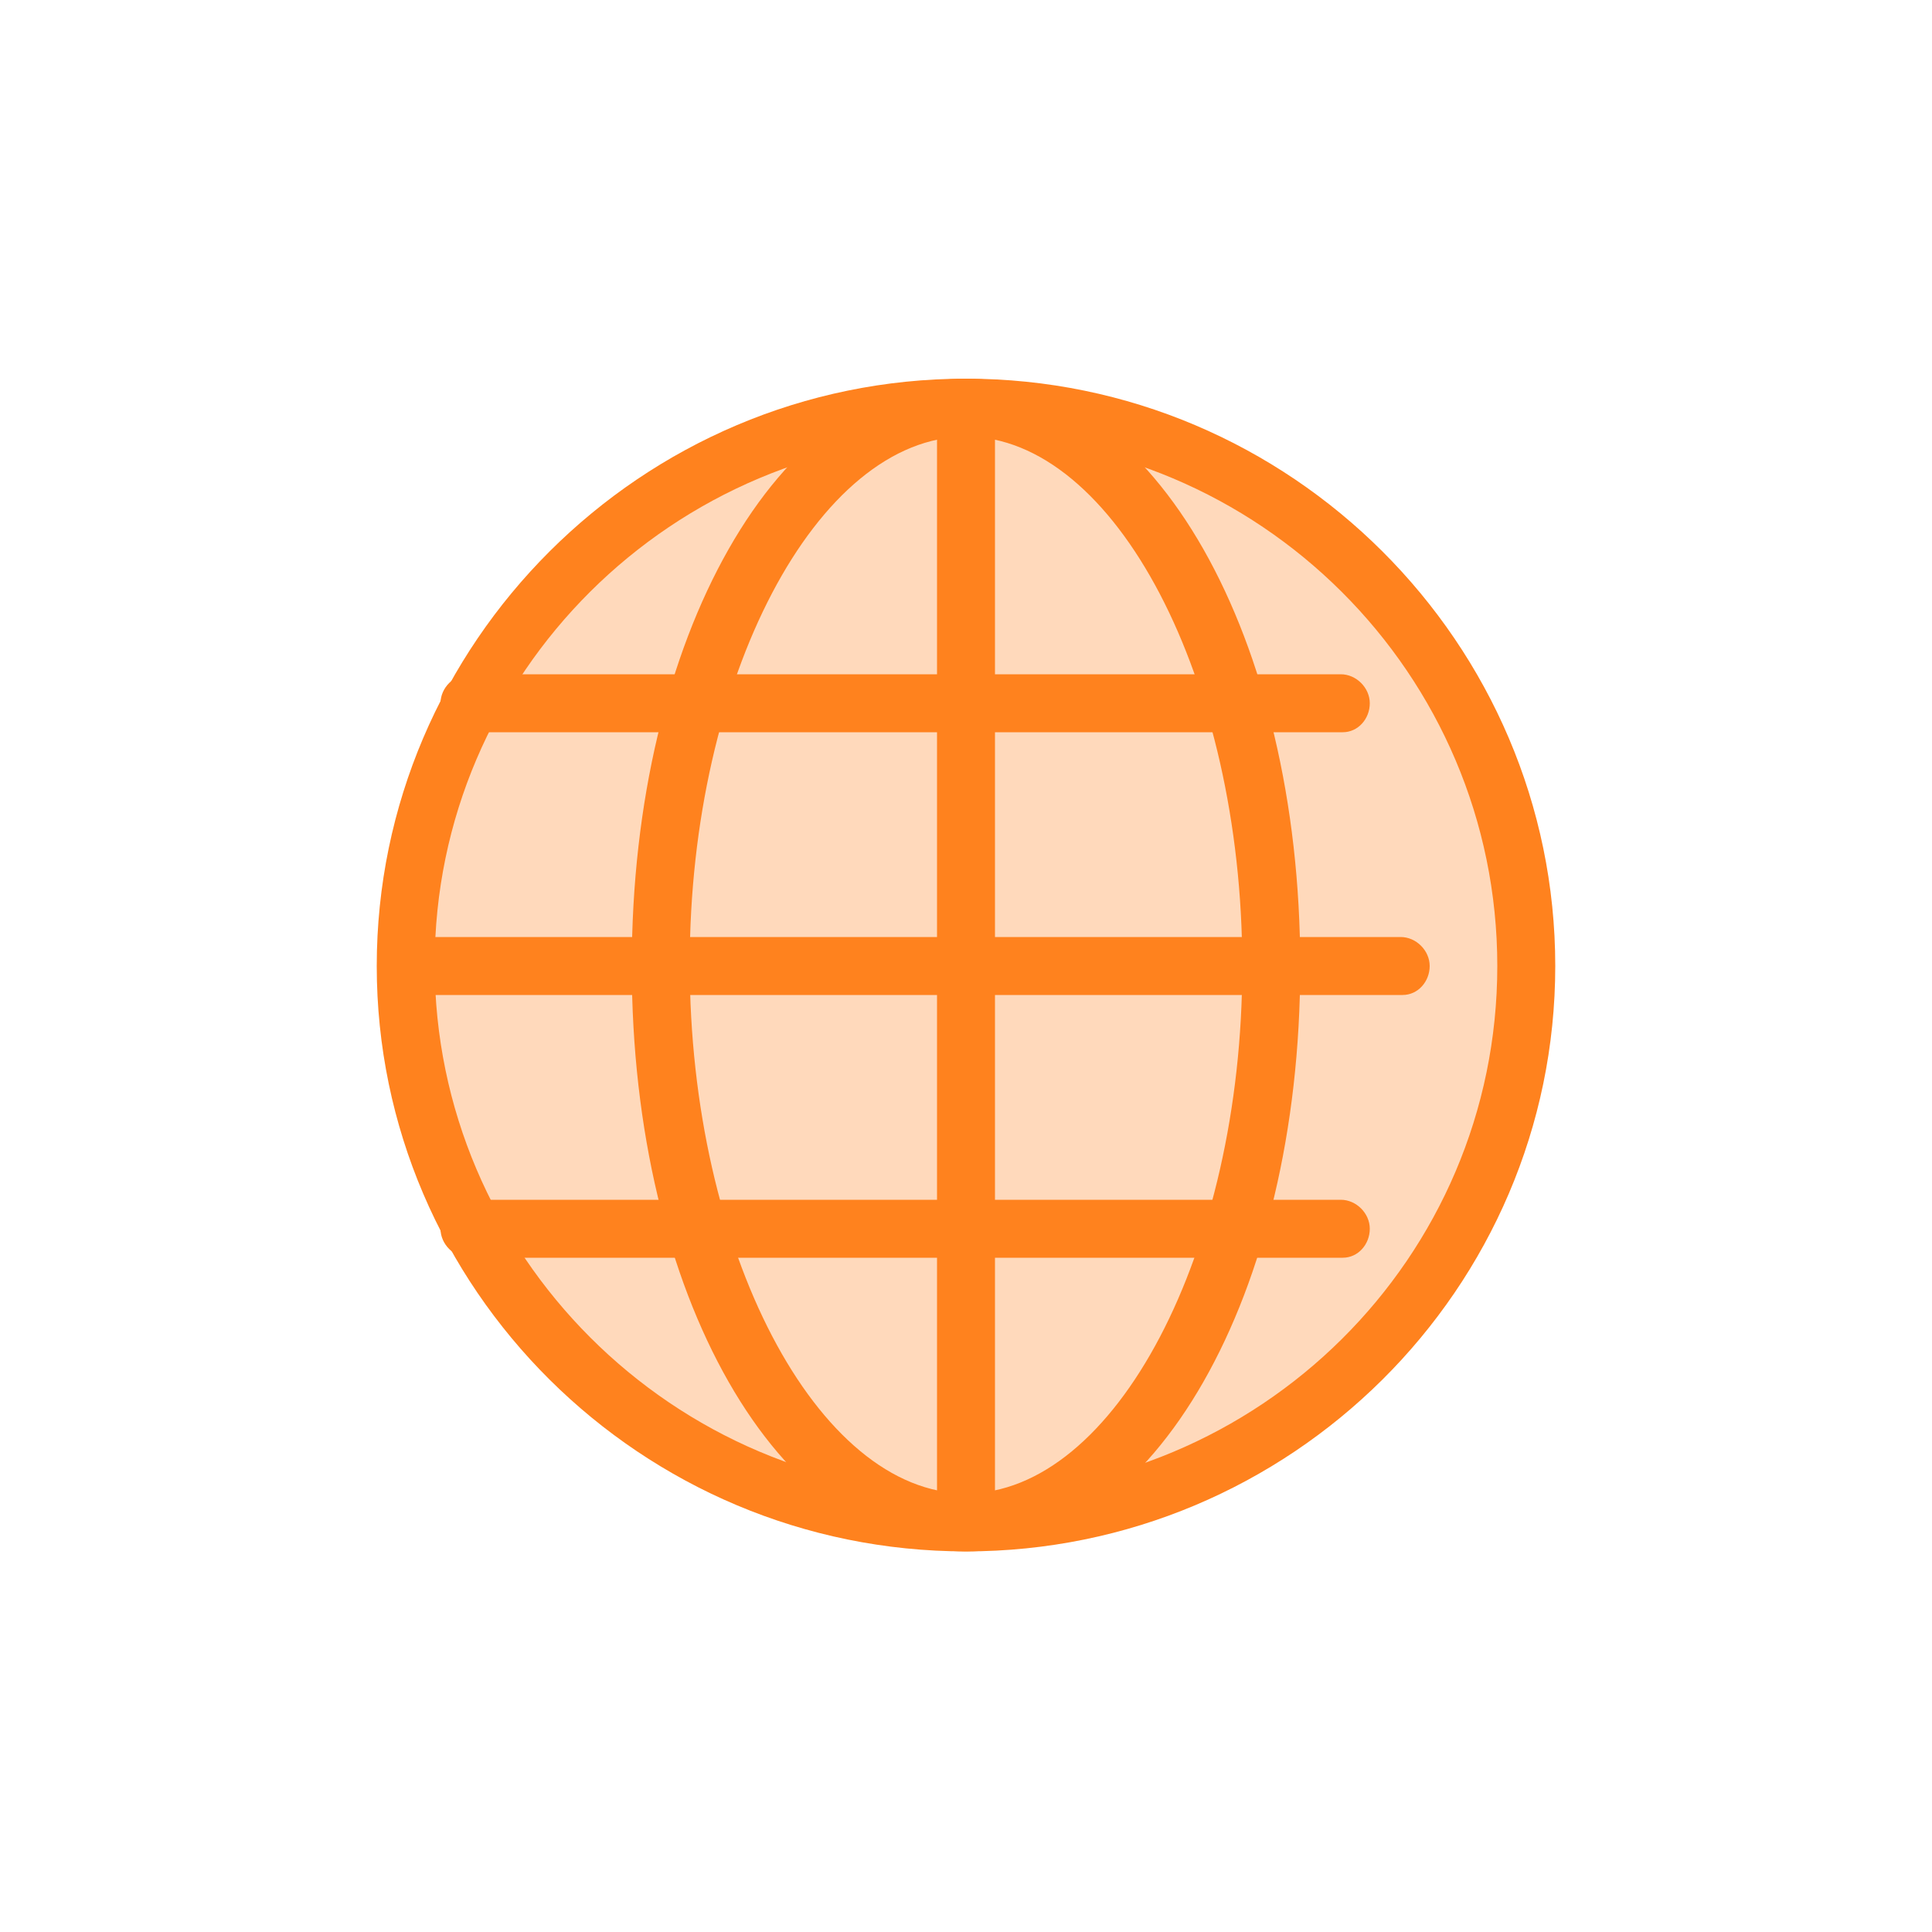
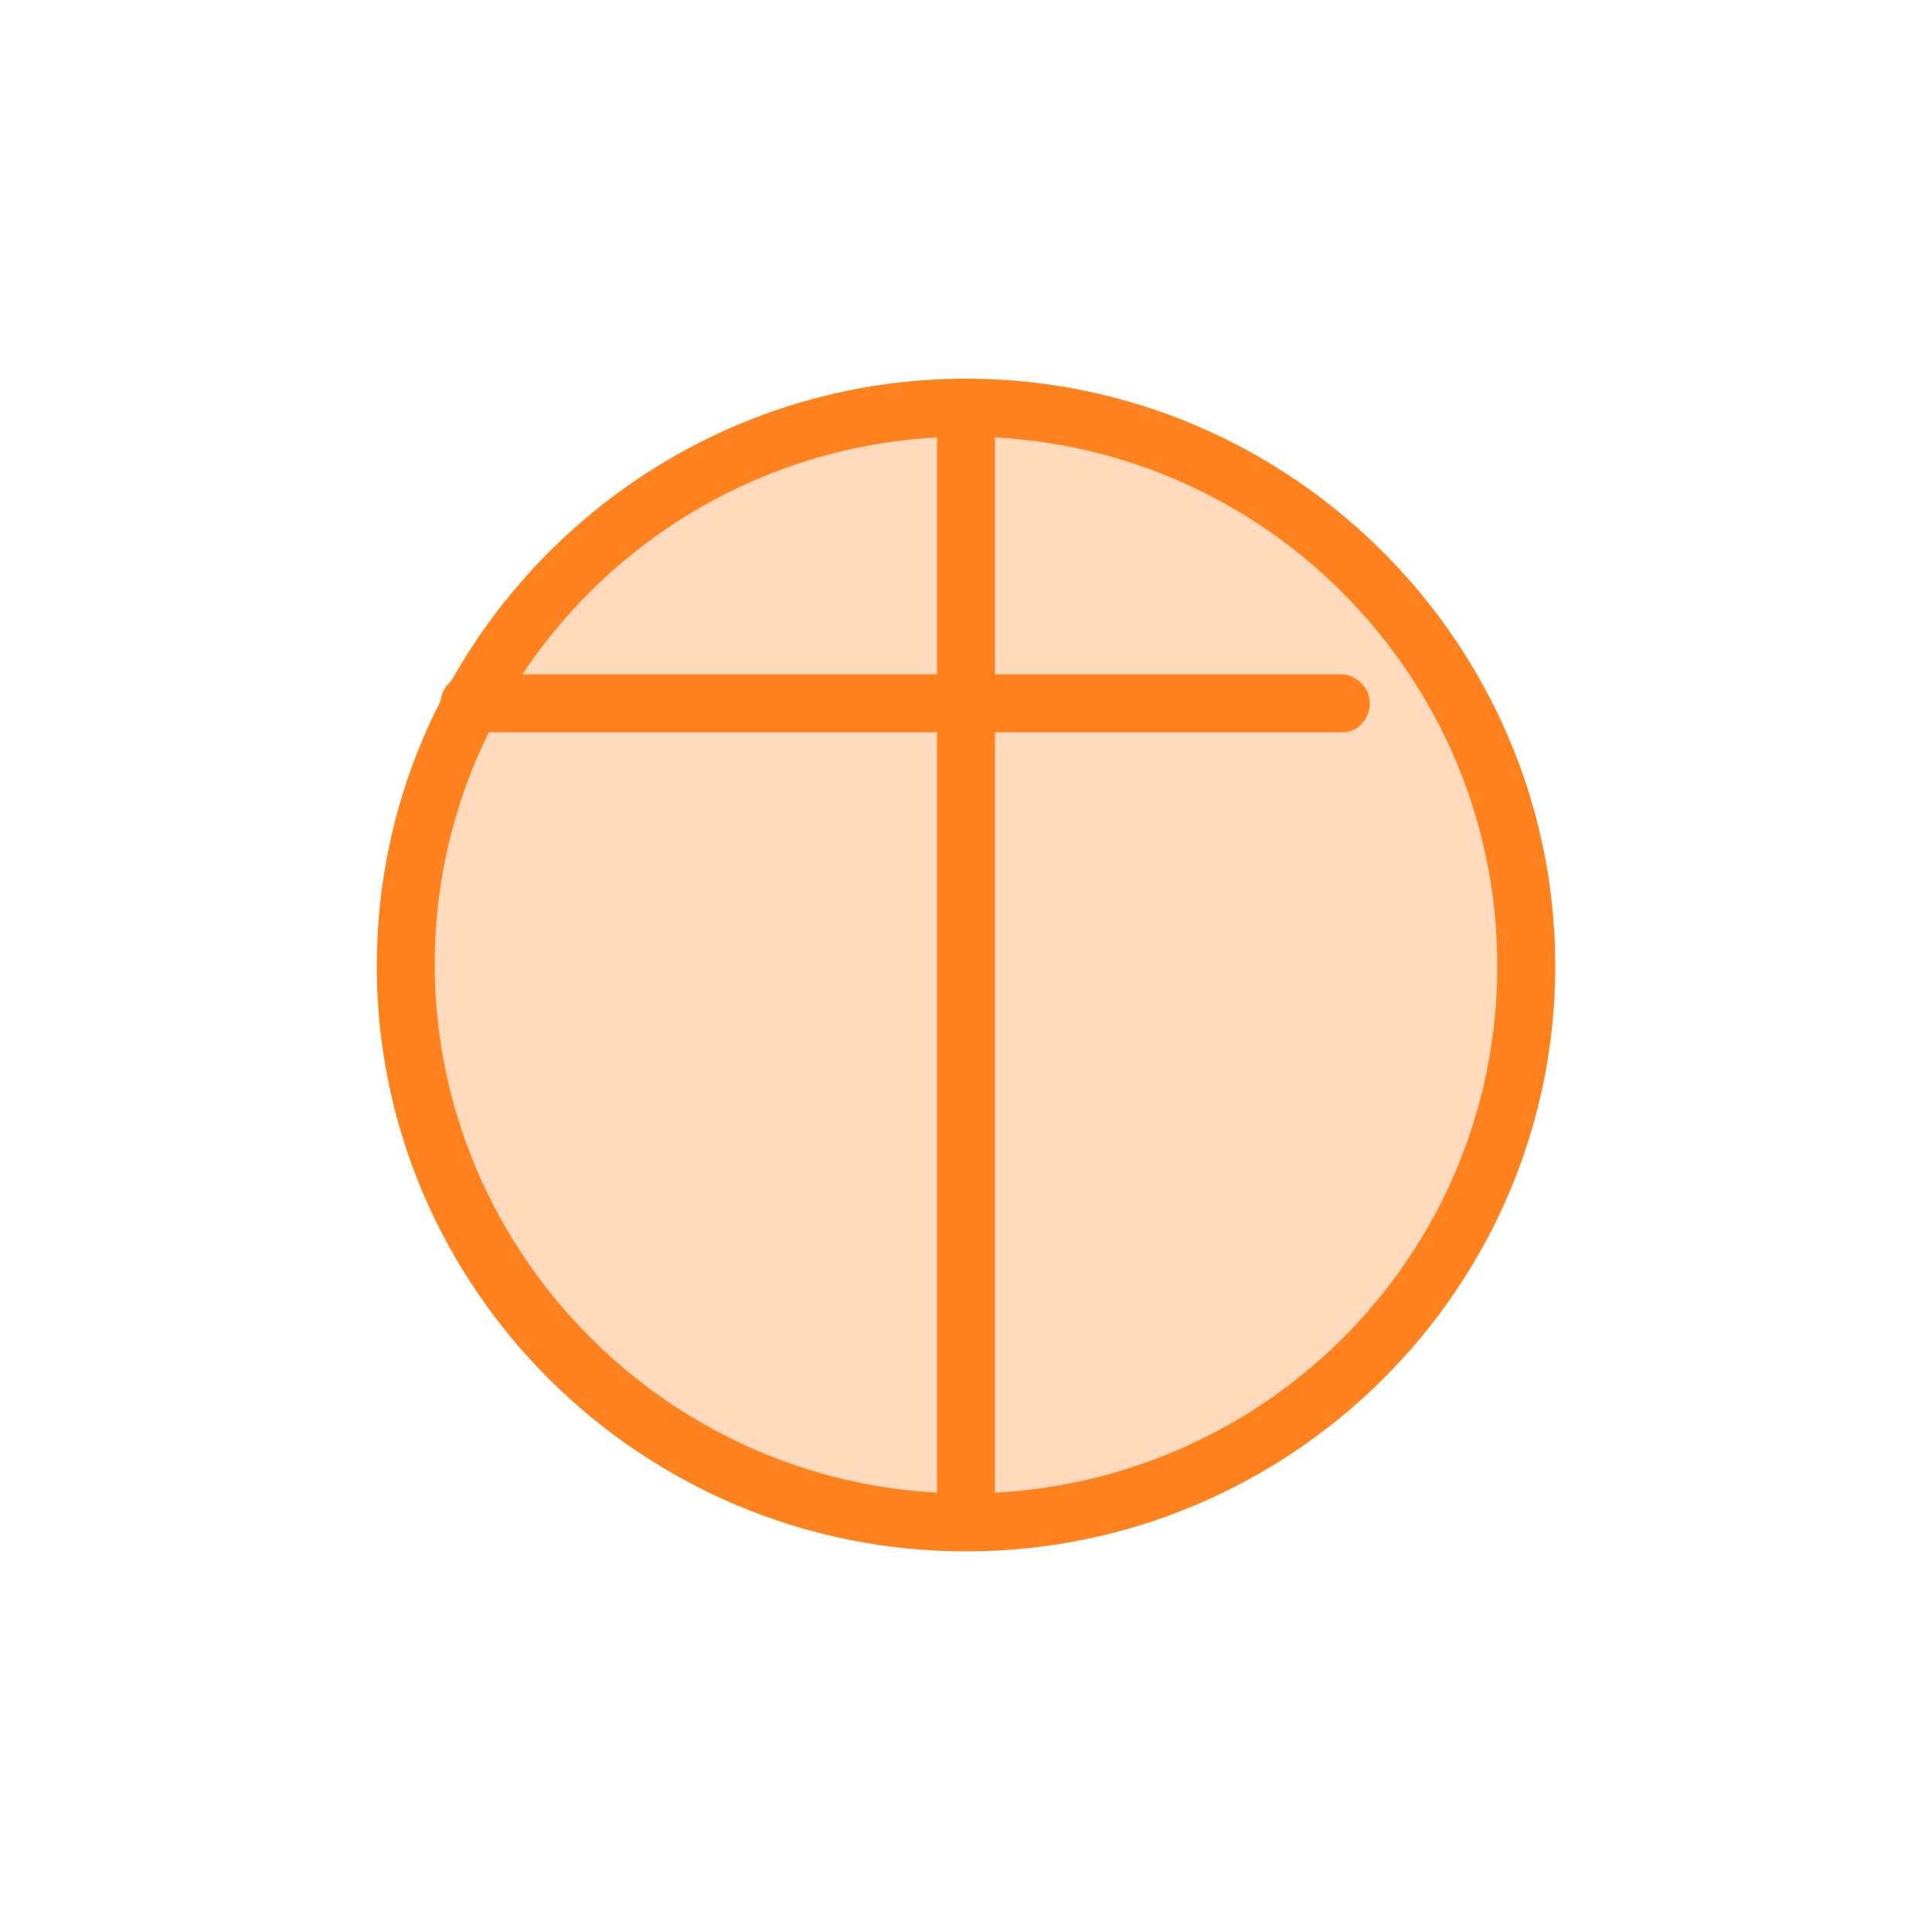
<svg xmlns="http://www.w3.org/2000/svg" version="1.1" id="ol" x="0px" y="0px" viewBox="0 0 100 100" style="enable-background:new 0 0 100 100;" xml:space="preserve">
  <style type="text/css">
	.st0{fill:none;}
	.st1{fill:#FFD9BB;}
	.st2{fill:#FF821E;}
</style>
  <g>
    <rect class="st0" width="100" height="100" />
    <g>
      <g>
        <ellipse class="st1" cx="50" cy="50" rx="29" ry="28.8" />
        <path class="st2" d="M50,80.3c-16.8,0-30.5-13.6-30.5-30.3S33.2,19.6,50,19.6S80.5,33.3,80.5,50S66.8,80.3,50,80.3z M50,22.6     c-15.2,0-27.5,12.3-27.5,27.3S34.8,77.3,50,77.3S77.5,65.1,77.5,50S65.2,22.6,50,22.6z" />
      </g>
-       <path class="st2" d="M72.6,51.5H21.2c-0.8,0-1.5-0.7-1.5-1.5s0.7-1.5,1.5-1.5h51.3c0.8,0,1.5,0.7,1.5,1.5S73.4,51.5,72.6,51.5    L72.6,51.5z" />
      <path class="st2" d="M69.5,37.9H24.3c-0.8,0-1.5-0.7-1.5-1.5s0.7-1.5,1.5-1.5h45.1c0.8,0,1.5,0.7,1.5,1.5S70.3,37.9,69.5,37.9z" />
-       <path class="st2" d="M69.5,65.1H24.3c-0.8,0-1.5-0.7-1.5-1.5s0.7-1.5,1.5-1.5h45.1c0.8,0,1.5,0.7,1.5,1.5S70.3,65.1,69.5,65.1z" />
      <path class="st2" d="M50,80c-0.8,0-1.5-0.7-1.5-1.5v-57c0-0.8,0.7-1.5,1.5-1.5s1.5,0.7,1.5,1.5v57C51.5,79.3,50.8,80,50,80L50,80z    " />
-       <path class="st2" d="M50,80.3C40.3,80.3,32.7,67,32.7,50S40.3,19.6,50,19.6S67.3,33,67.3,50S59.7,80.3,50,80.3z M50,22.6    c-7.7,0-14.3,12.5-14.3,27.3S42.3,77.3,50,77.3S64.3,64.8,64.3,50S57.7,22.6,50,22.6z" />
    </g>
  </g>
</svg>